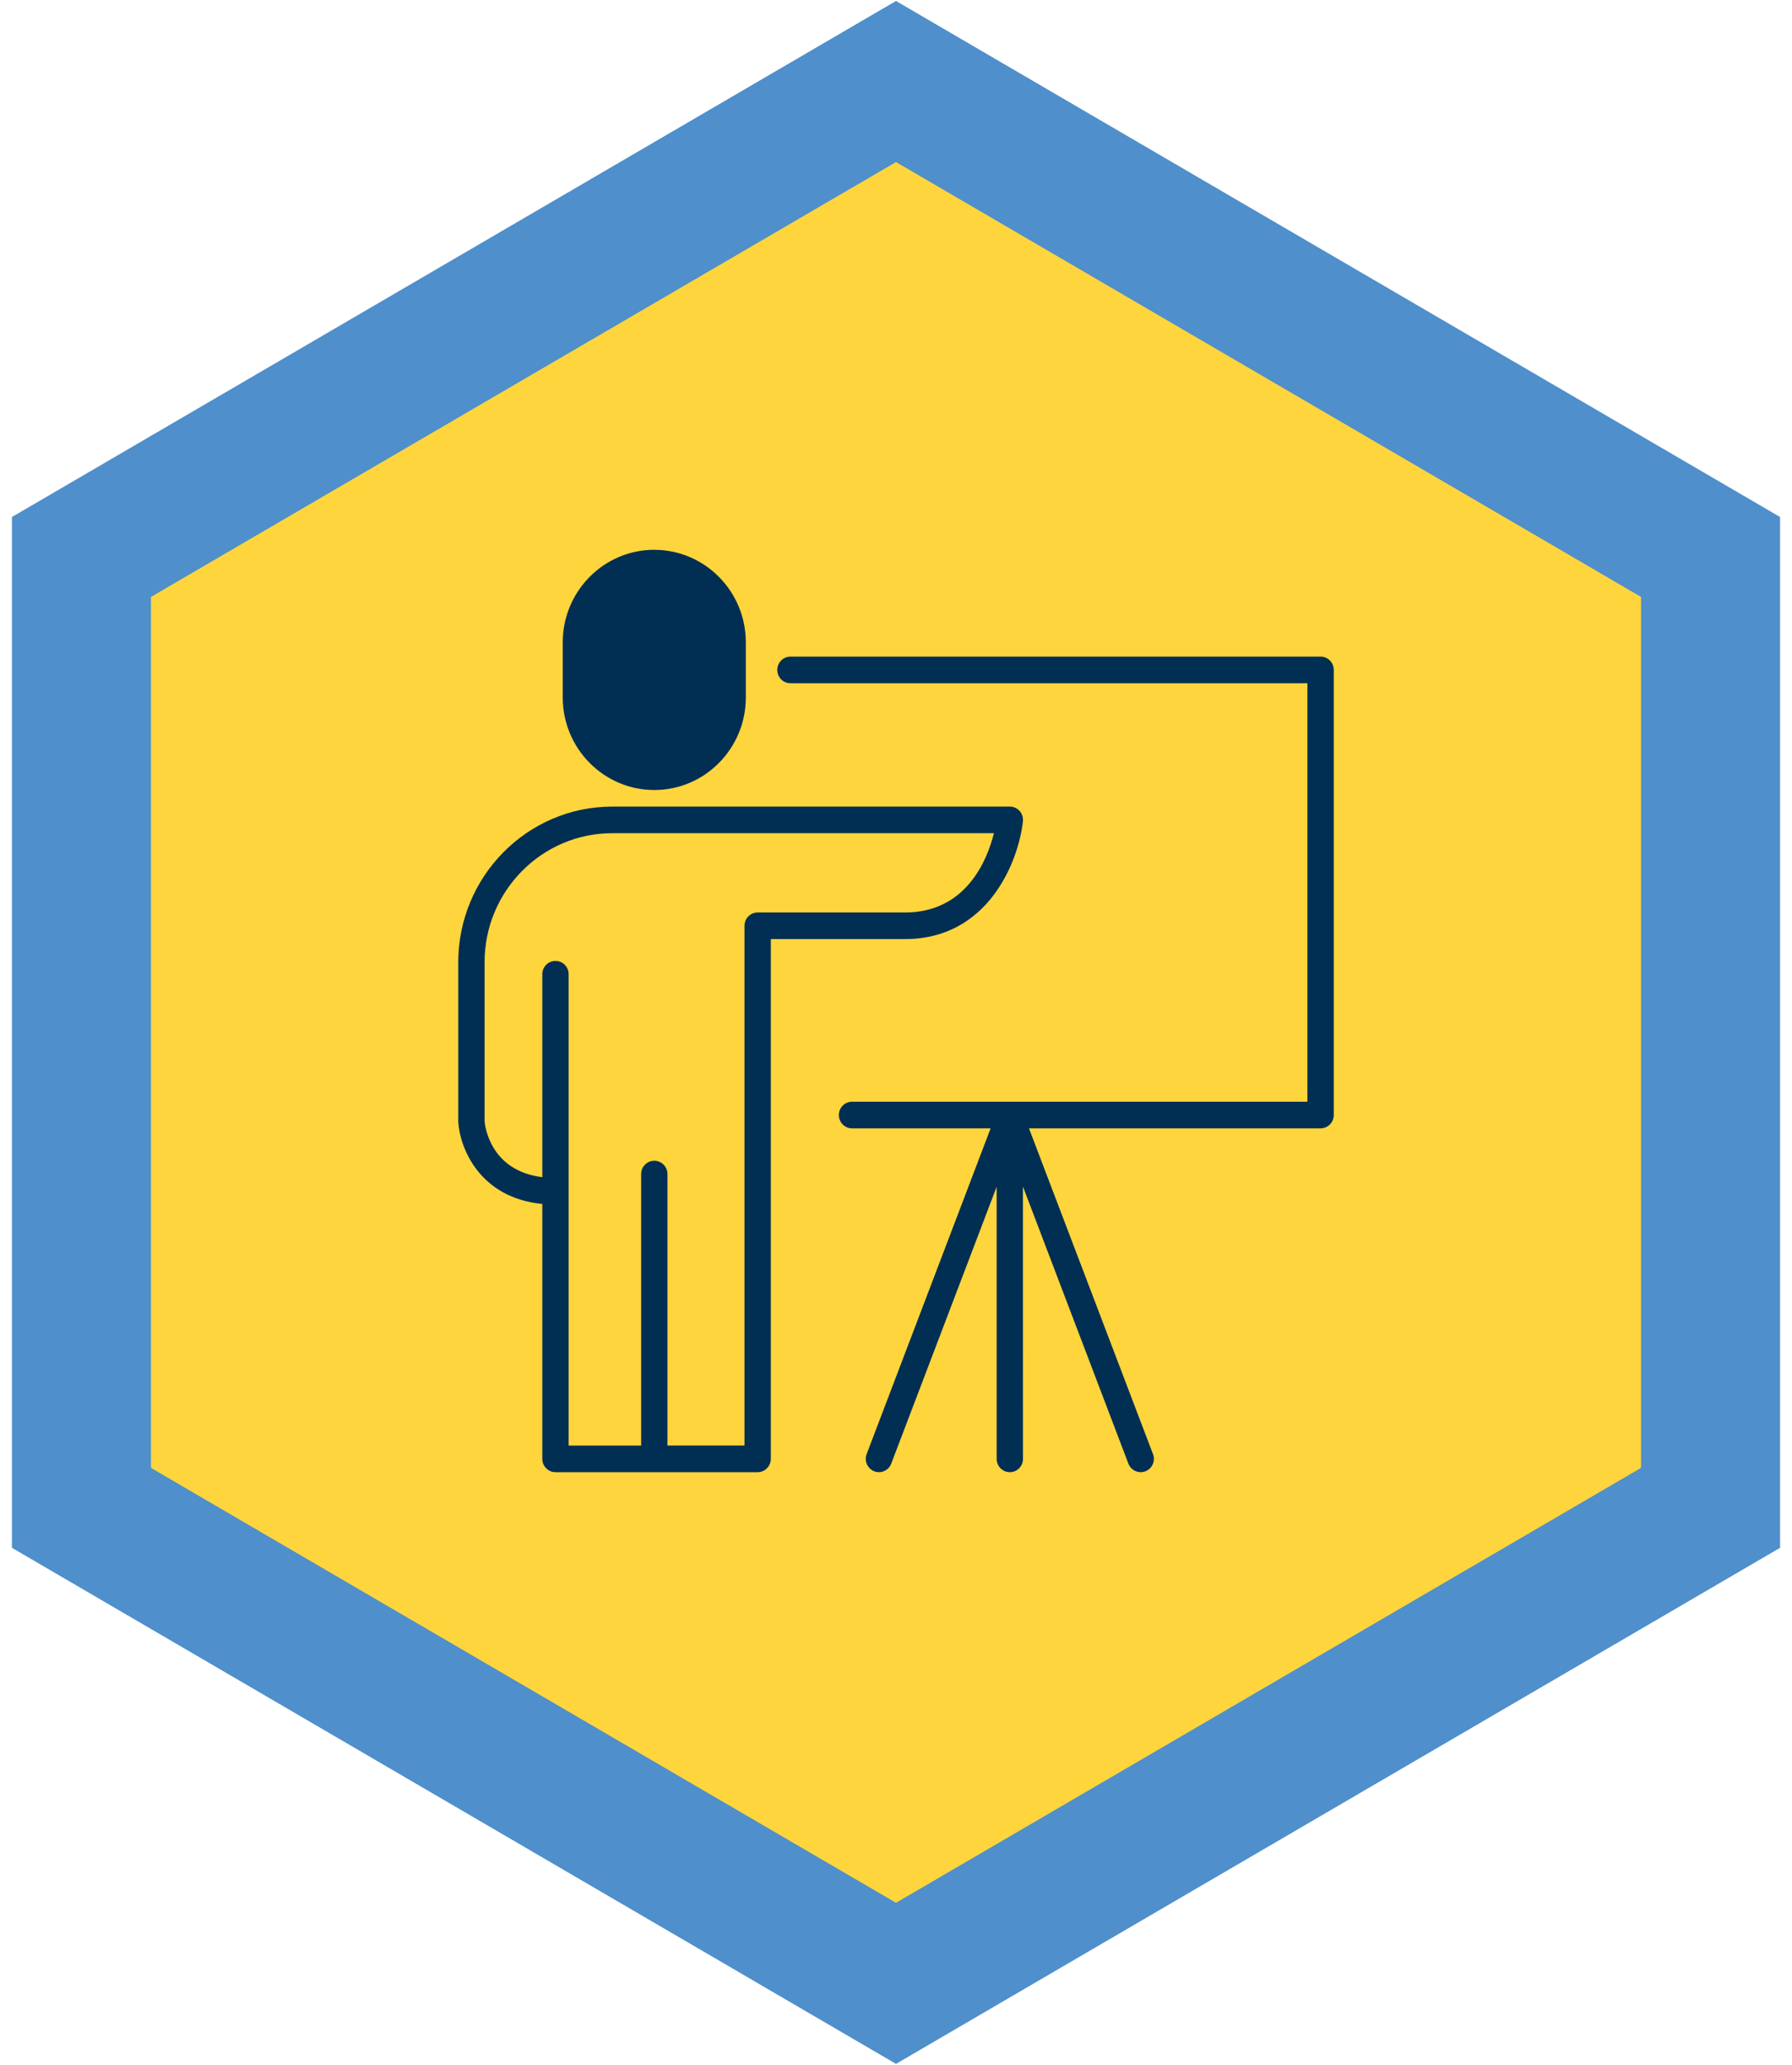
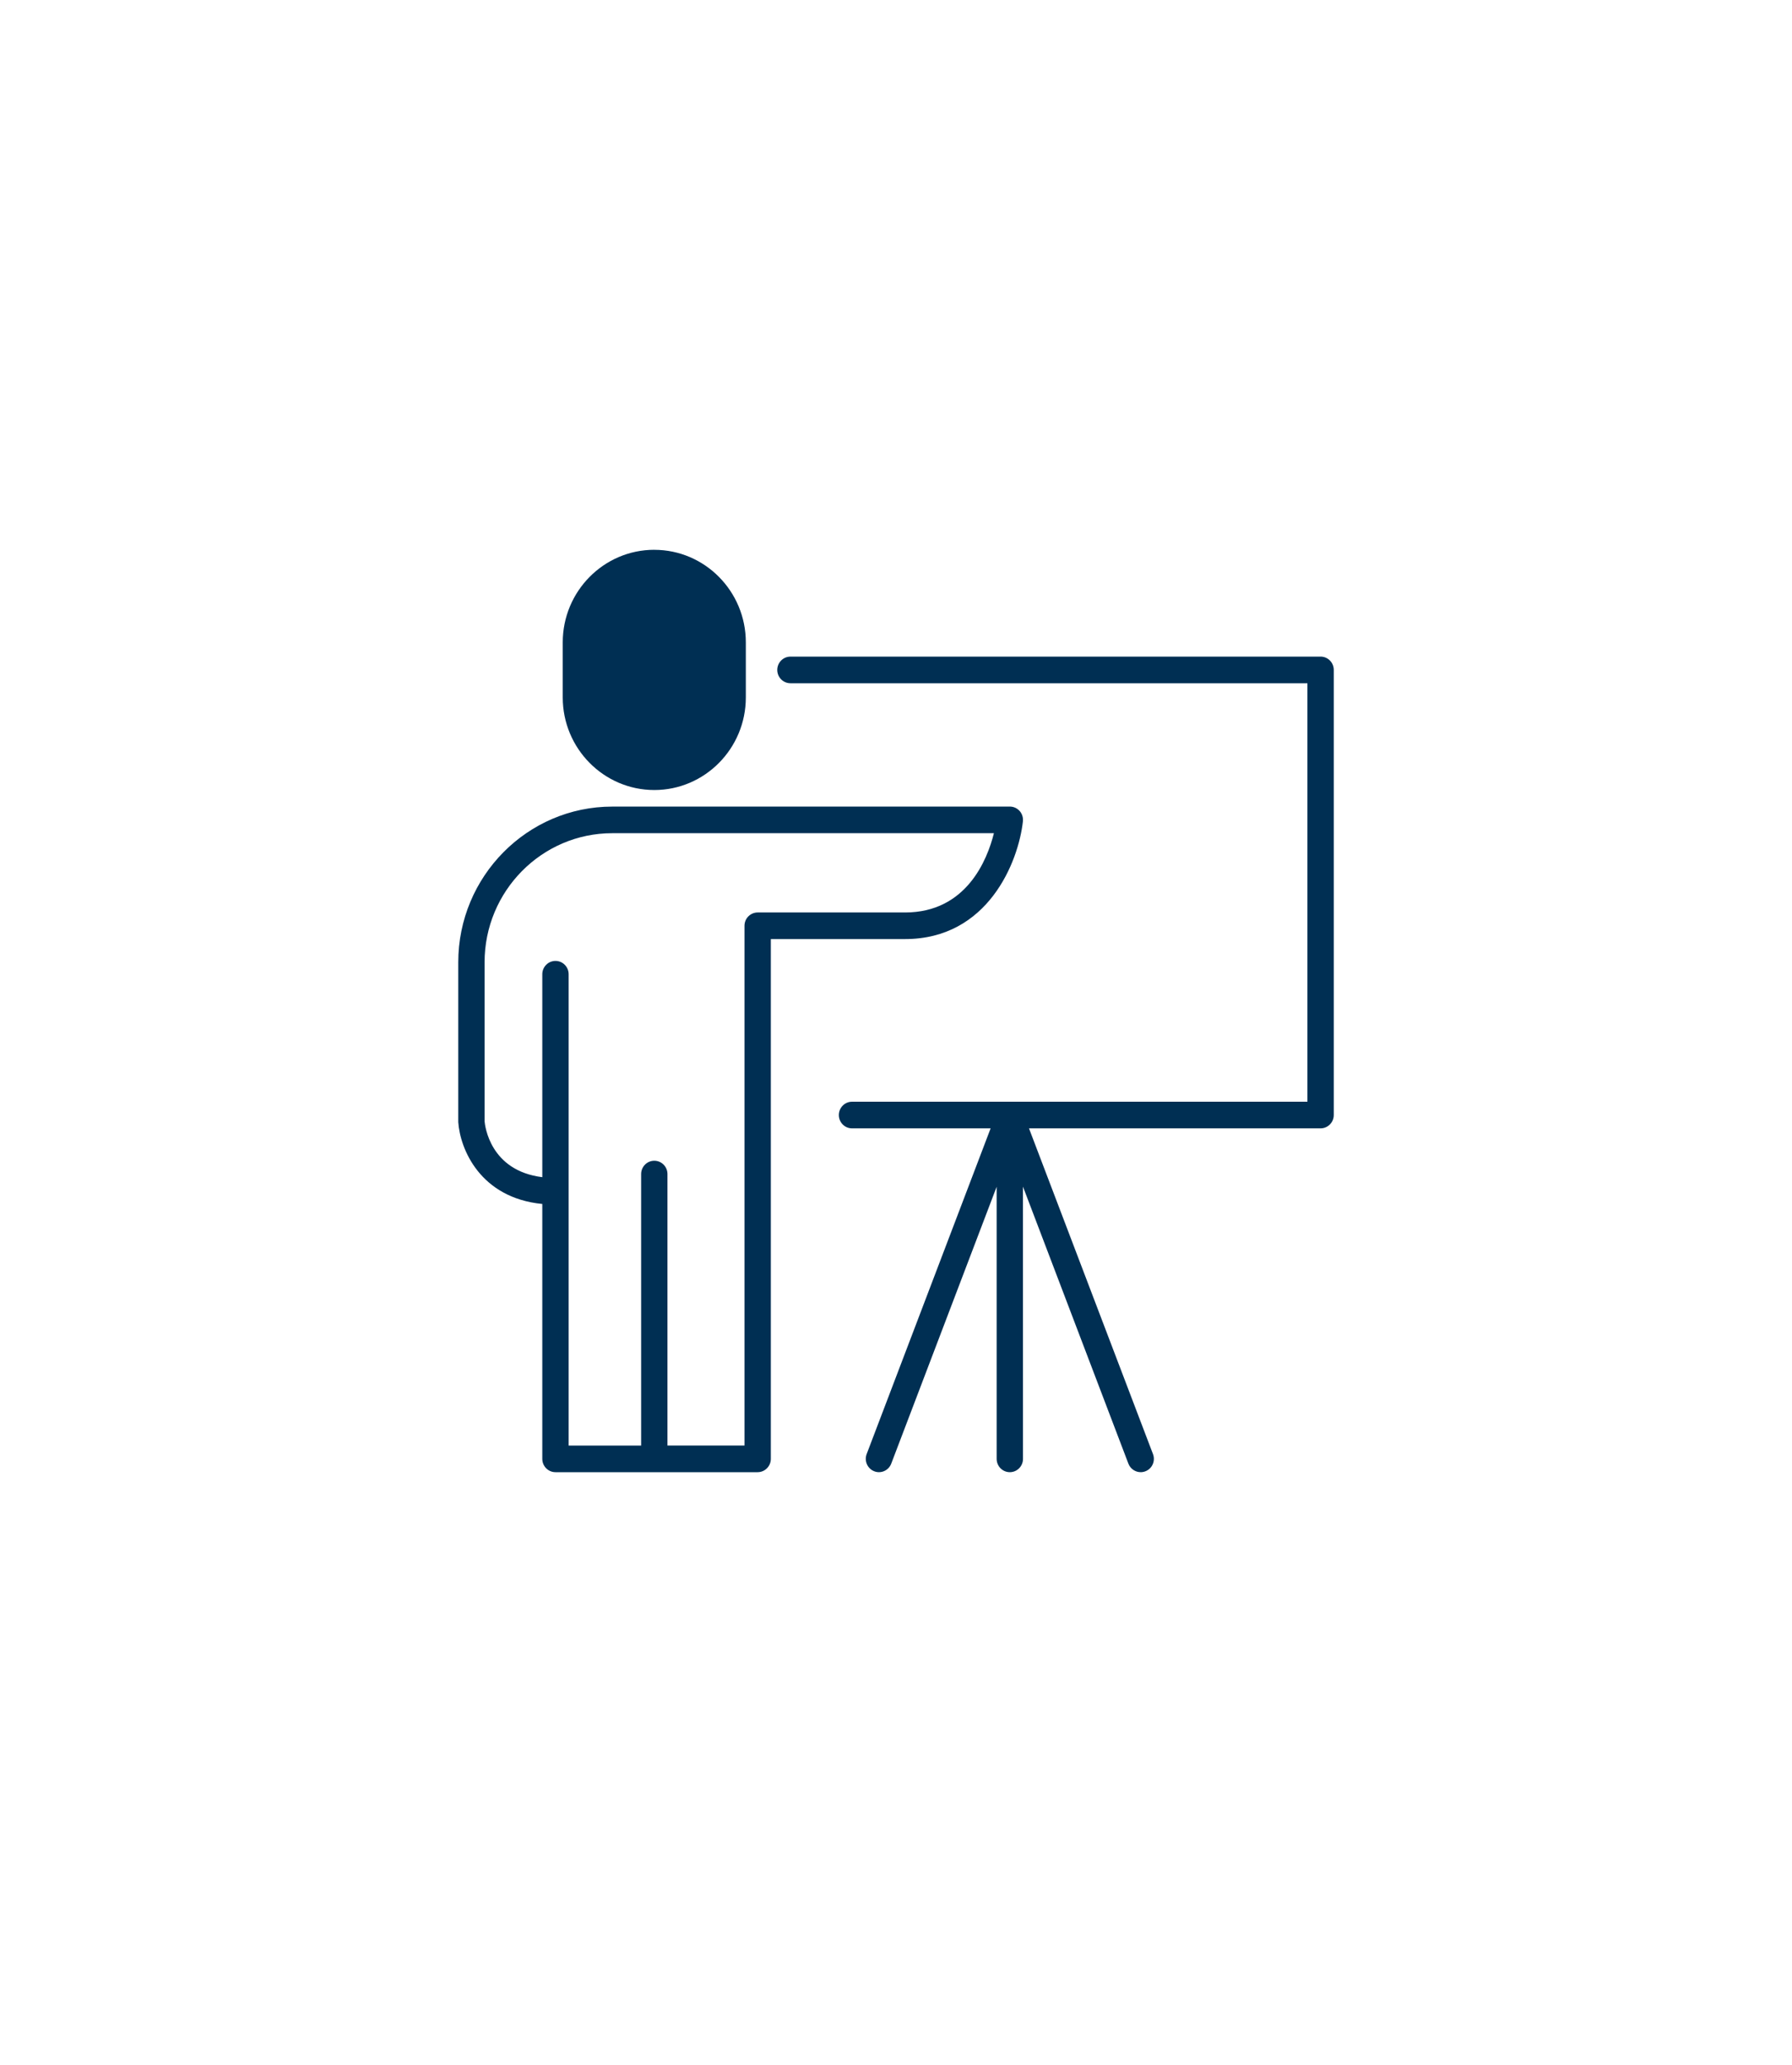
<svg xmlns="http://www.w3.org/2000/svg" width="66" height="76" viewBox="0 0 66 76">
  <g fill="none" fill-rule="evenodd">
    <g>
      <g>
        <g>
-           <path fill="#FFD53D" d="M0 17.5L0 52.499 30 70 60 52.499 60 17.5 30 0z" transform="translate(-357, -723) translate(80, 726) translate(280, 0)" />
          <g>
-             <path stroke="#4F8FCB" stroke-width="5.121" d="M0 17.5L0 52.499 30 70 60 52.499 60 17.5 30 0z" transform="translate(-357, -723) translate(80, 726) translate(280, 0)" />
            <path fill="#002F53" d="M45.637 21.167c.268 0 .486.22.486.49v16.384c0 .27-.218.49-.486.49H34.898l4.567 11.989c.096.253-.028.536-.279.633-.057.022-.116.033-.174.033-.194 0-.379-.12-.453-.314l-3.883-10.196.001 10.02c0 .27-.217.49-.485.49s-.485-.22-.485-.49V40.681l-3.882 10.19c-.096.254-.379.379-.626.282-.25-.097-.375-.38-.28-.633l4.566-11.989H28.38c-.268 0-.485-.22-.485-.49s.217-.49.485-.49h16.773V22.148h-19.04c-.269 0-.486-.22-.486-.49s.217-.49.485-.49h19.526zm-11.445 5.52c.139 0 .27.06.362.163.092.104.135.244.12.382-.167 1.499-1.29 4.332-4.34 4.332H25.39v19.132c0 .27-.218.49-.486.49h-7.446c-.268 0-.485-.22-.485-.49v-9.382c-2.293-.224-3.03-2.03-3.095-3.014V32.42c0-3.16 2.544-5.732 5.672-5.732h14.642zm-.586.98H19.55c-2.594 0-4.703 2.131-4.703 4.752v5.85c.015.169.2 1.82 2.126 2.059v-7.47c0-.27.217-.49.485-.49.269 0 .485.22.485.49v17.348h2.67v-9.993c0-.27.217-.49.485-.49s.485.22.485.49v9.992h2.837V31.075c0-.13.05-.255.142-.346.091-.092.214-.144.342-.144h5.43c2.259 0 3.028-1.94 3.272-2.917zm-12.508-10.43c1.86 0 3.371 1.527 3.371 3.406v2.029c0 1.878-1.512 3.406-3.37 3.406-1.86 0-3.373-1.528-3.373-3.406v-2.029c0-1.879 1.512-3.407 3.372-3.407z" transform="translate(-357, -723) translate(80, 726) translate(280, 0)" />
          </g>
        </g>
      </g>
    </g>
  </g>
</svg>